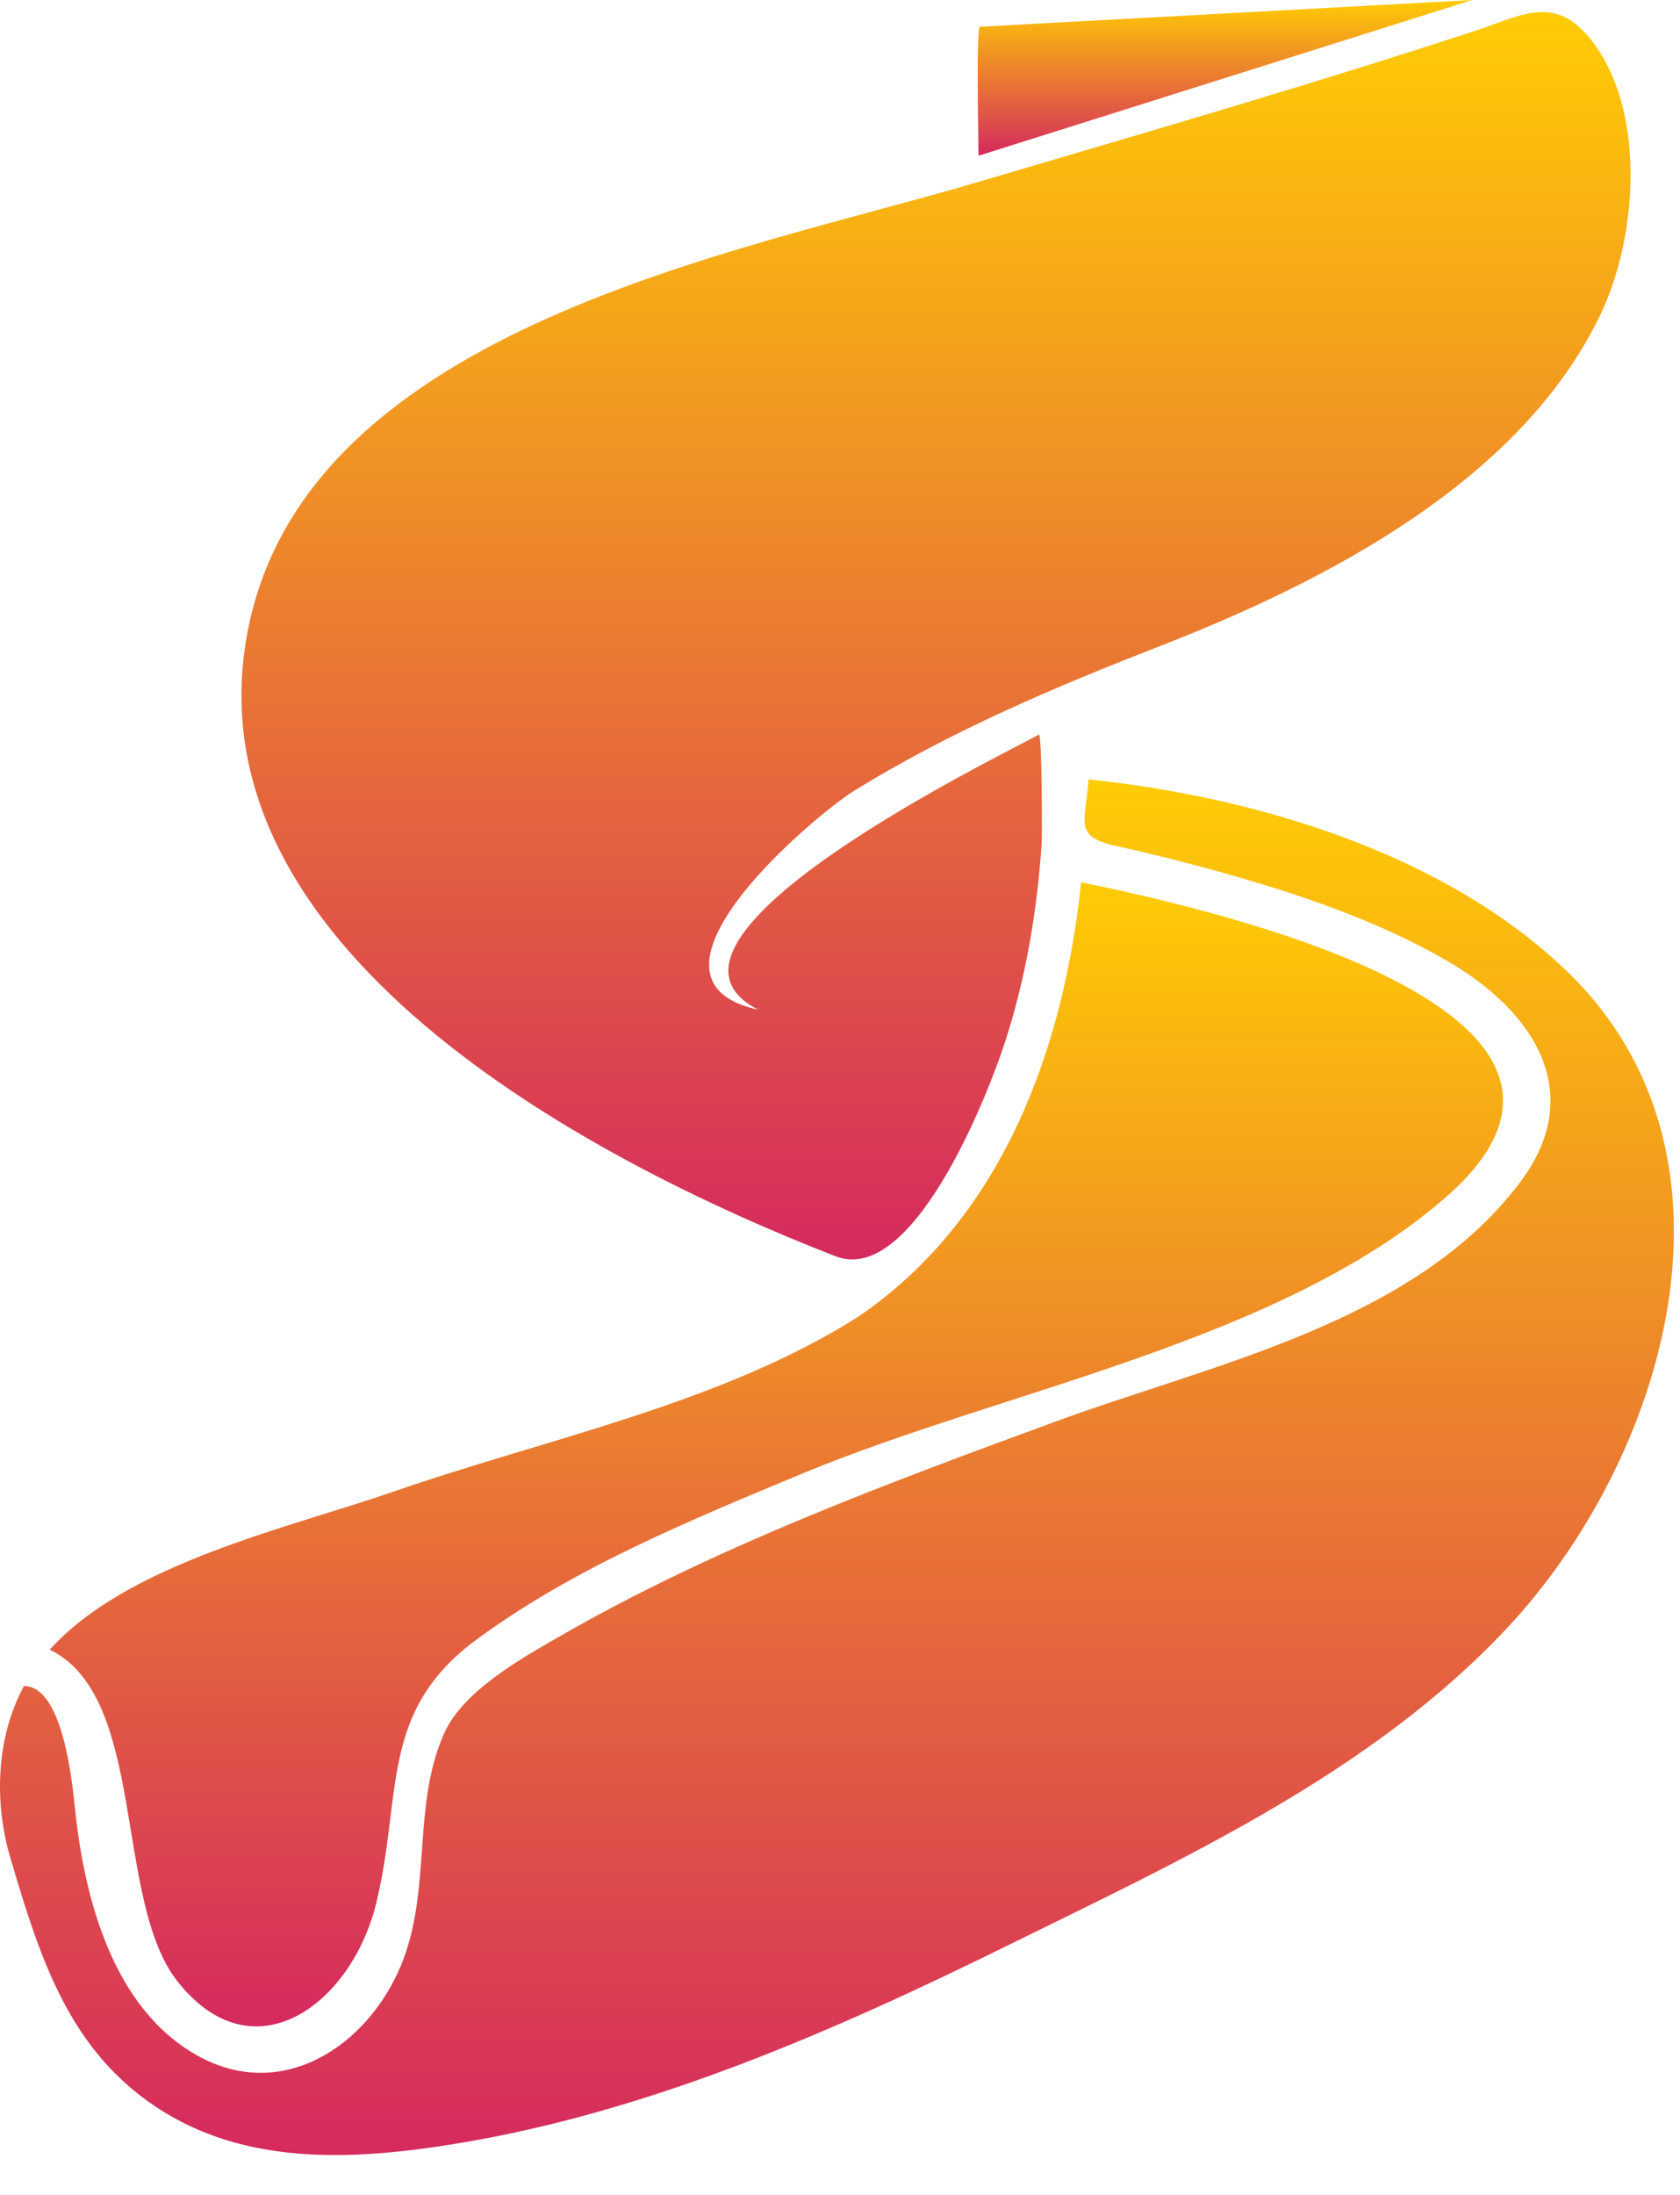
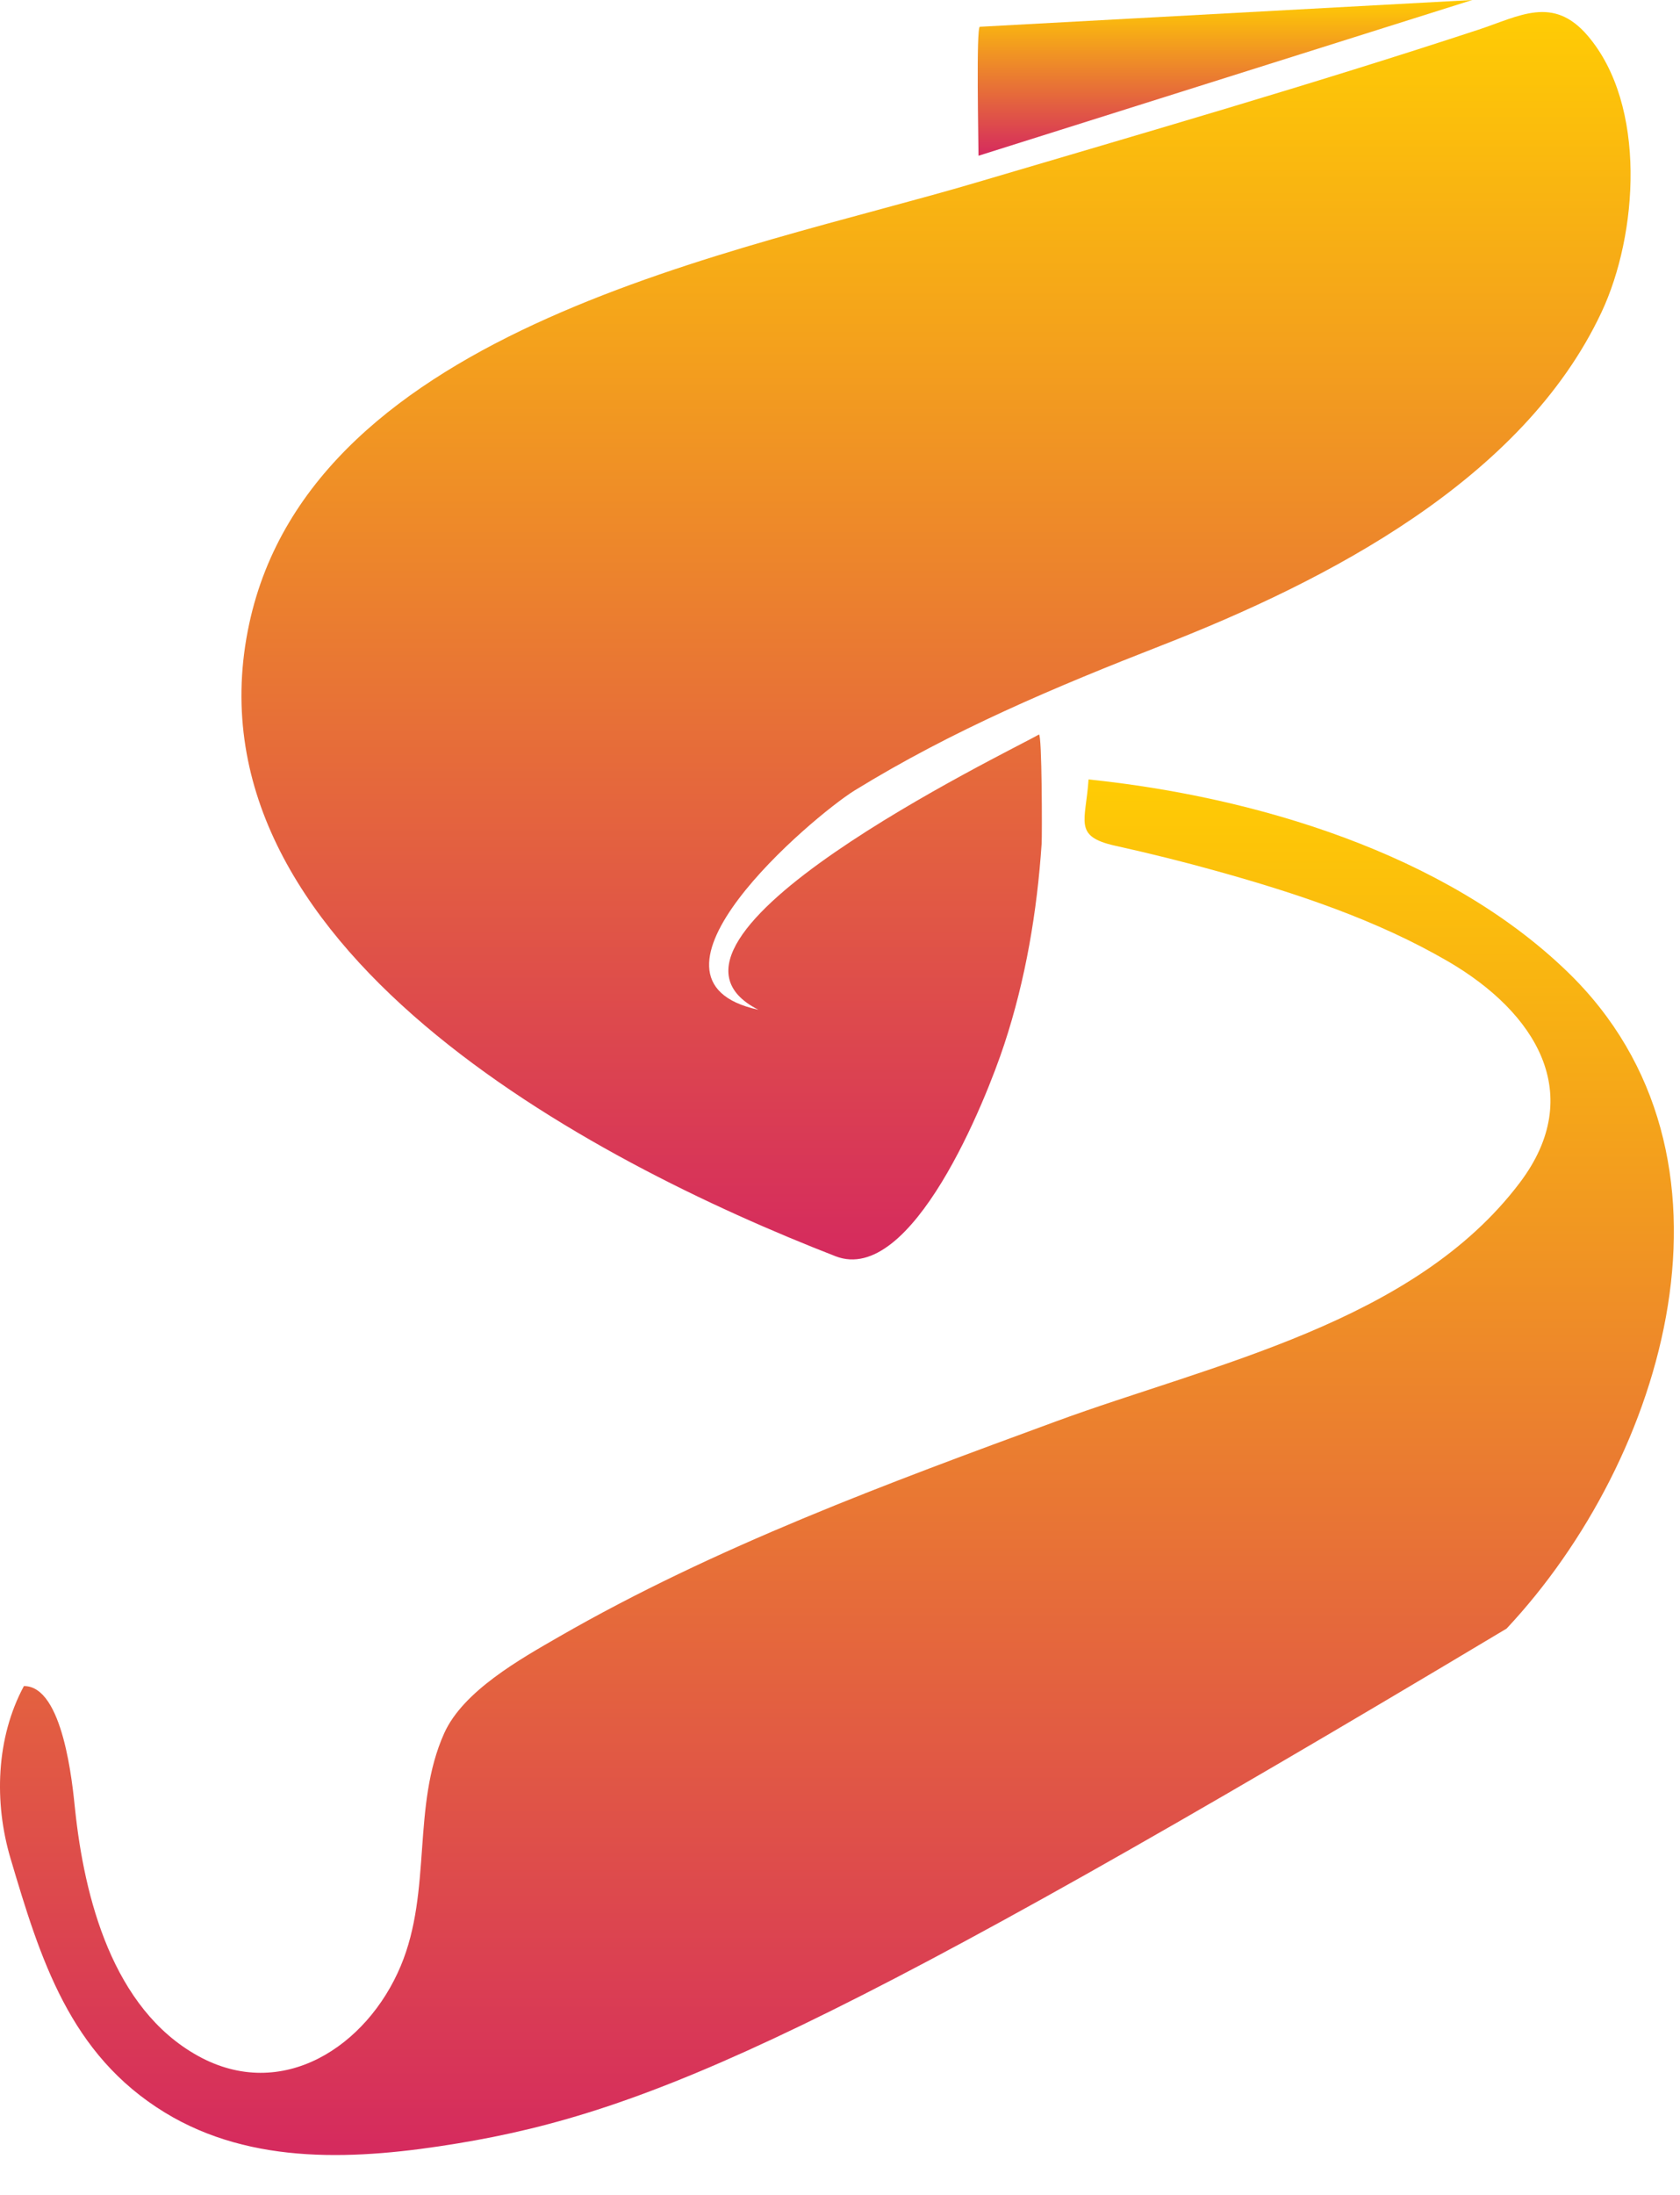
<svg xmlns="http://www.w3.org/2000/svg" width="36" height="47" viewBox="0 0 36 47" fill="none">
-   <path d="M18.389 28.197C15.436 30.065 11.698 30.806 8.417 31.945C6.175 32.722 2.735 33.471 1.066 35.325C3.153 36.332 2.435 40.681 3.797 42.419C5.421 44.492 7.531 42.924 8.061 40.756C8.632 38.419 8.114 36.65 10.218 35.103C12.301 33.57 14.804 32.548 17.176 31.56C21.461 29.776 27.429 28.732 30.978 25.64C35.613 21.601 25.833 19.44 23.167 18.892C22.789 22.483 21.477 26.094 18.389 28.197Z" fill="url(#paint0_linear_180_43)" />
  <path d="M20.968 3.335C20.968 3.043 20.915 0.577 20.997 0.573C22.047 0.516 23.097 0.459 24.148 0.402C26.615 0.268 29.082 0.134 31.549 0C28.022 1.112 24.495 2.223 20.968 3.335Z" fill="url(#paint1_linear_180_43)" />
  <path d="M22.262 15.729C21.612 16.102 13.264 20.109 16.251 21.622C13.289 20.98 17.403 17.494 18.31 16.928C20.417 15.632 22.612 14.71 24.9 13.817C28.43 12.439 32.628 10.282 34.318 6.686C35.099 5.025 35.296 2.257 34.023 0.766C33.28 -0.105 32.562 0.346 31.683 0.635C28.119 1.807 24.509 2.848 20.912 3.911C15.849 5.408 6.712 6.998 5.341 13.354C3.852 20.259 12.654 24.86 17.904 26.9C19.542 27.537 21.131 23.545 21.519 22.365C21.978 20.976 22.223 19.52 22.321 18.063C22.331 17.914 22.33 15.69 22.262 15.729C22.432 15.632 21.535 16.147 22.262 15.729Z" fill="url(#paint2_linear_180_43)" />
-   <path d="M23.326 16.69C26.892 17.06 30.964 18.273 33.587 20.808C37.66 24.741 35.69 31.241 32.284 34.873C29.388 37.961 25.338 39.814 21.604 41.653C17.882 43.486 13.924 45.221 9.8 45.898C7.674 46.248 5.407 46.381 3.531 45.235C1.493 43.99 0.865 41.95 0.225 39.793C-0.13 38.597 -0.087 37.216 0.512 36.104C1.355 36.096 1.553 38.209 1.607 38.729C1.806 40.636 2.414 43.011 4.241 44.022C6.045 45.022 7.866 43.82 8.588 42.095C9.263 40.483 8.819 38.67 9.519 37.113C9.927 36.207 11.155 35.522 11.985 35.044C15.322 33.124 19.019 31.761 22.624 30.438C25.983 29.204 30.295 28.333 32.568 25.324C33.995 23.436 32.918 21.685 31.027 20.585C29.498 19.696 27.78 19.128 26.083 18.655C25.36 18.453 24.631 18.272 23.898 18.11C22.988 17.908 23.268 17.588 23.326 16.69Z" fill="url(#paint3_linear_180_43)" />
+   <path d="M23.326 16.69C26.892 17.06 30.964 18.273 33.587 20.808C37.66 24.741 35.69 31.241 32.284 34.873C17.882 43.486 13.924 45.221 9.8 45.898C7.674 46.248 5.407 46.381 3.531 45.235C1.493 43.99 0.865 41.95 0.225 39.793C-0.13 38.597 -0.087 37.216 0.512 36.104C1.355 36.096 1.553 38.209 1.607 38.729C1.806 40.636 2.414 43.011 4.241 44.022C6.045 45.022 7.866 43.82 8.588 42.095C9.263 40.483 8.819 38.67 9.519 37.113C9.927 36.207 11.155 35.522 11.985 35.044C15.322 33.124 19.019 31.761 22.624 30.438C25.983 29.204 30.295 28.333 32.568 25.324C33.995 23.436 32.918 21.685 31.027 20.585C29.498 19.696 27.78 19.128 26.083 18.655C25.36 18.453 24.631 18.272 23.898 18.11C22.988 17.908 23.268 17.588 23.326 16.69Z" fill="url(#paint3_linear_180_43)" />
  <defs>
    <linearGradient id="paint0_linear_180_43" x1="16.637" y1="18.892" x2="16.637" y2="43.391" gradientUnits="userSpaceOnUse">
      <stop stop-color="#FFCC04" />
      <stop offset="1" stop-color="#D52A5E" />
    </linearGradient>
    <linearGradient id="paint1_linear_180_43" x1="26.25" y1="0" x2="26.25" y2="3.335" gradientUnits="userSpaceOnUse">
      <stop stop-color="#FFCC04" />
      <stop offset="1" stop-color="#D52A5E" />
    </linearGradient>
    <linearGradient id="paint2_linear_180_43" x1="20.058" y1="0.257" x2="20.058" y2="26.969" gradientUnits="userSpaceOnUse">
      <stop stop-color="#FFCC04" />
      <stop offset="1" stop-color="#D52A5E" />
    </linearGradient>
    <linearGradient id="paint3_linear_180_43" x1="17.934" y1="16.69" x2="17.934" y2="46.146" gradientUnits="userSpaceOnUse">
      <stop stop-color="#FFCC04" />
      <stop offset="1" stop-color="#D52A5E" />
    </linearGradient>
  </defs>
</svg>